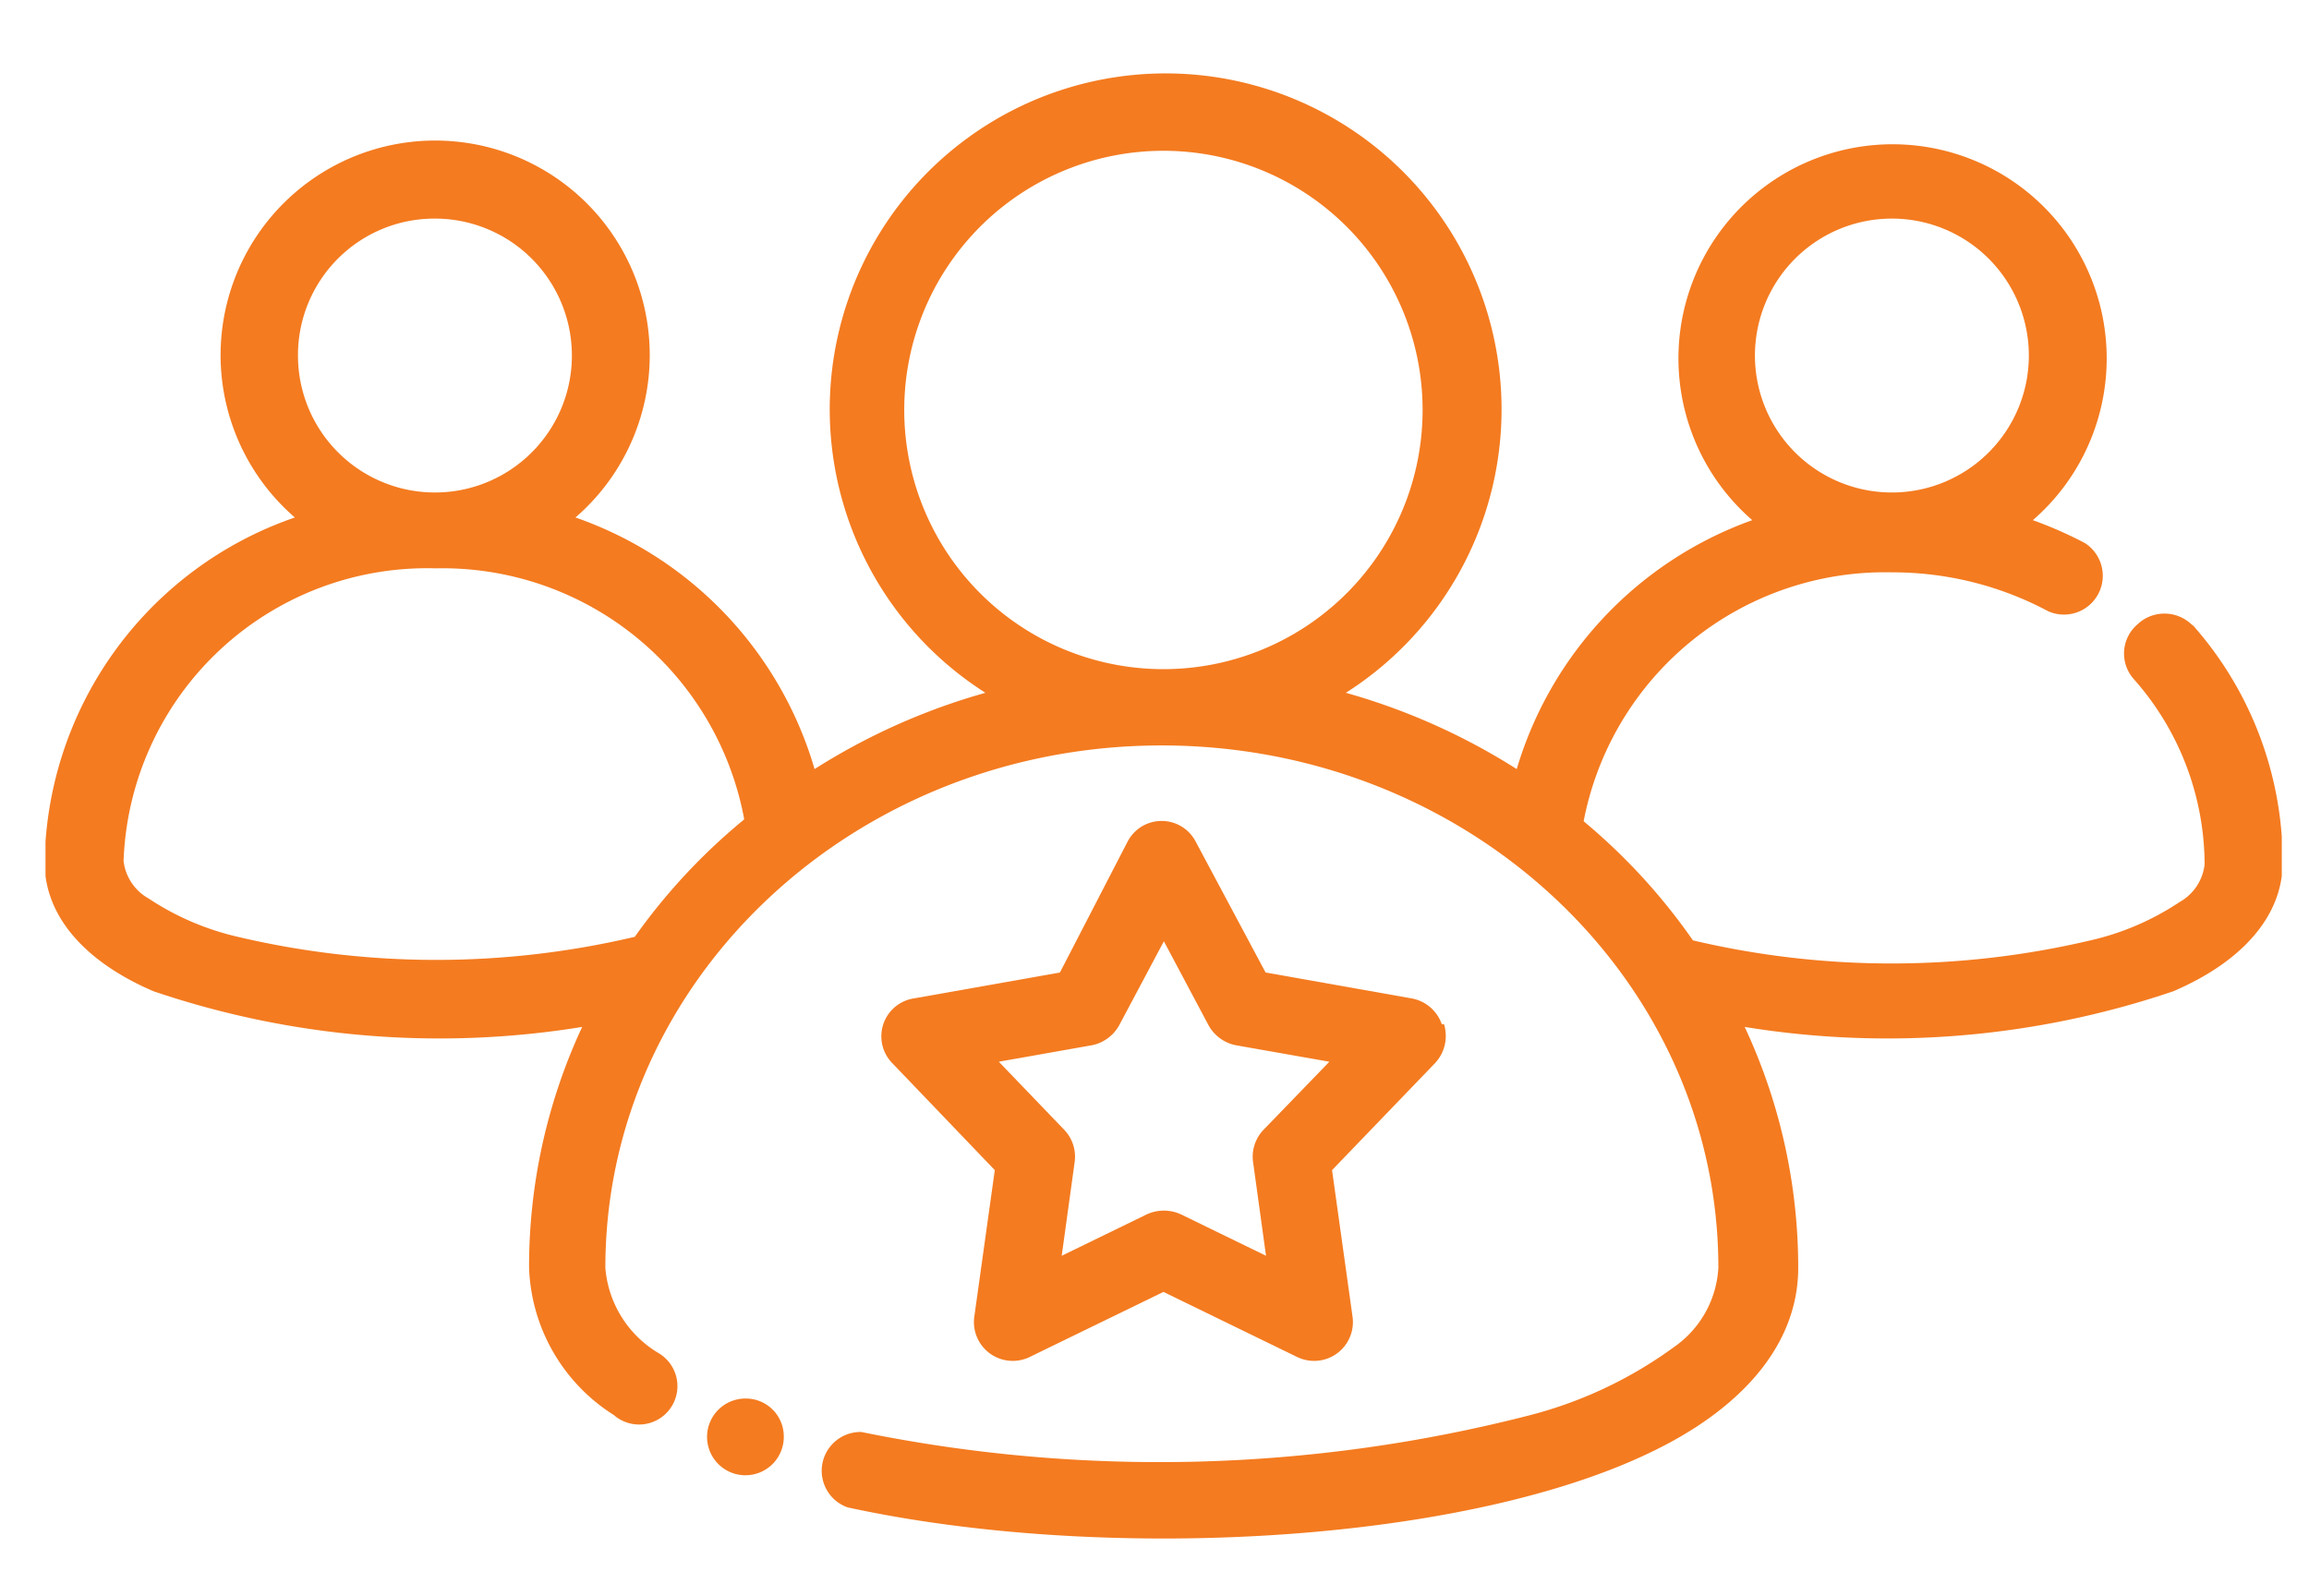
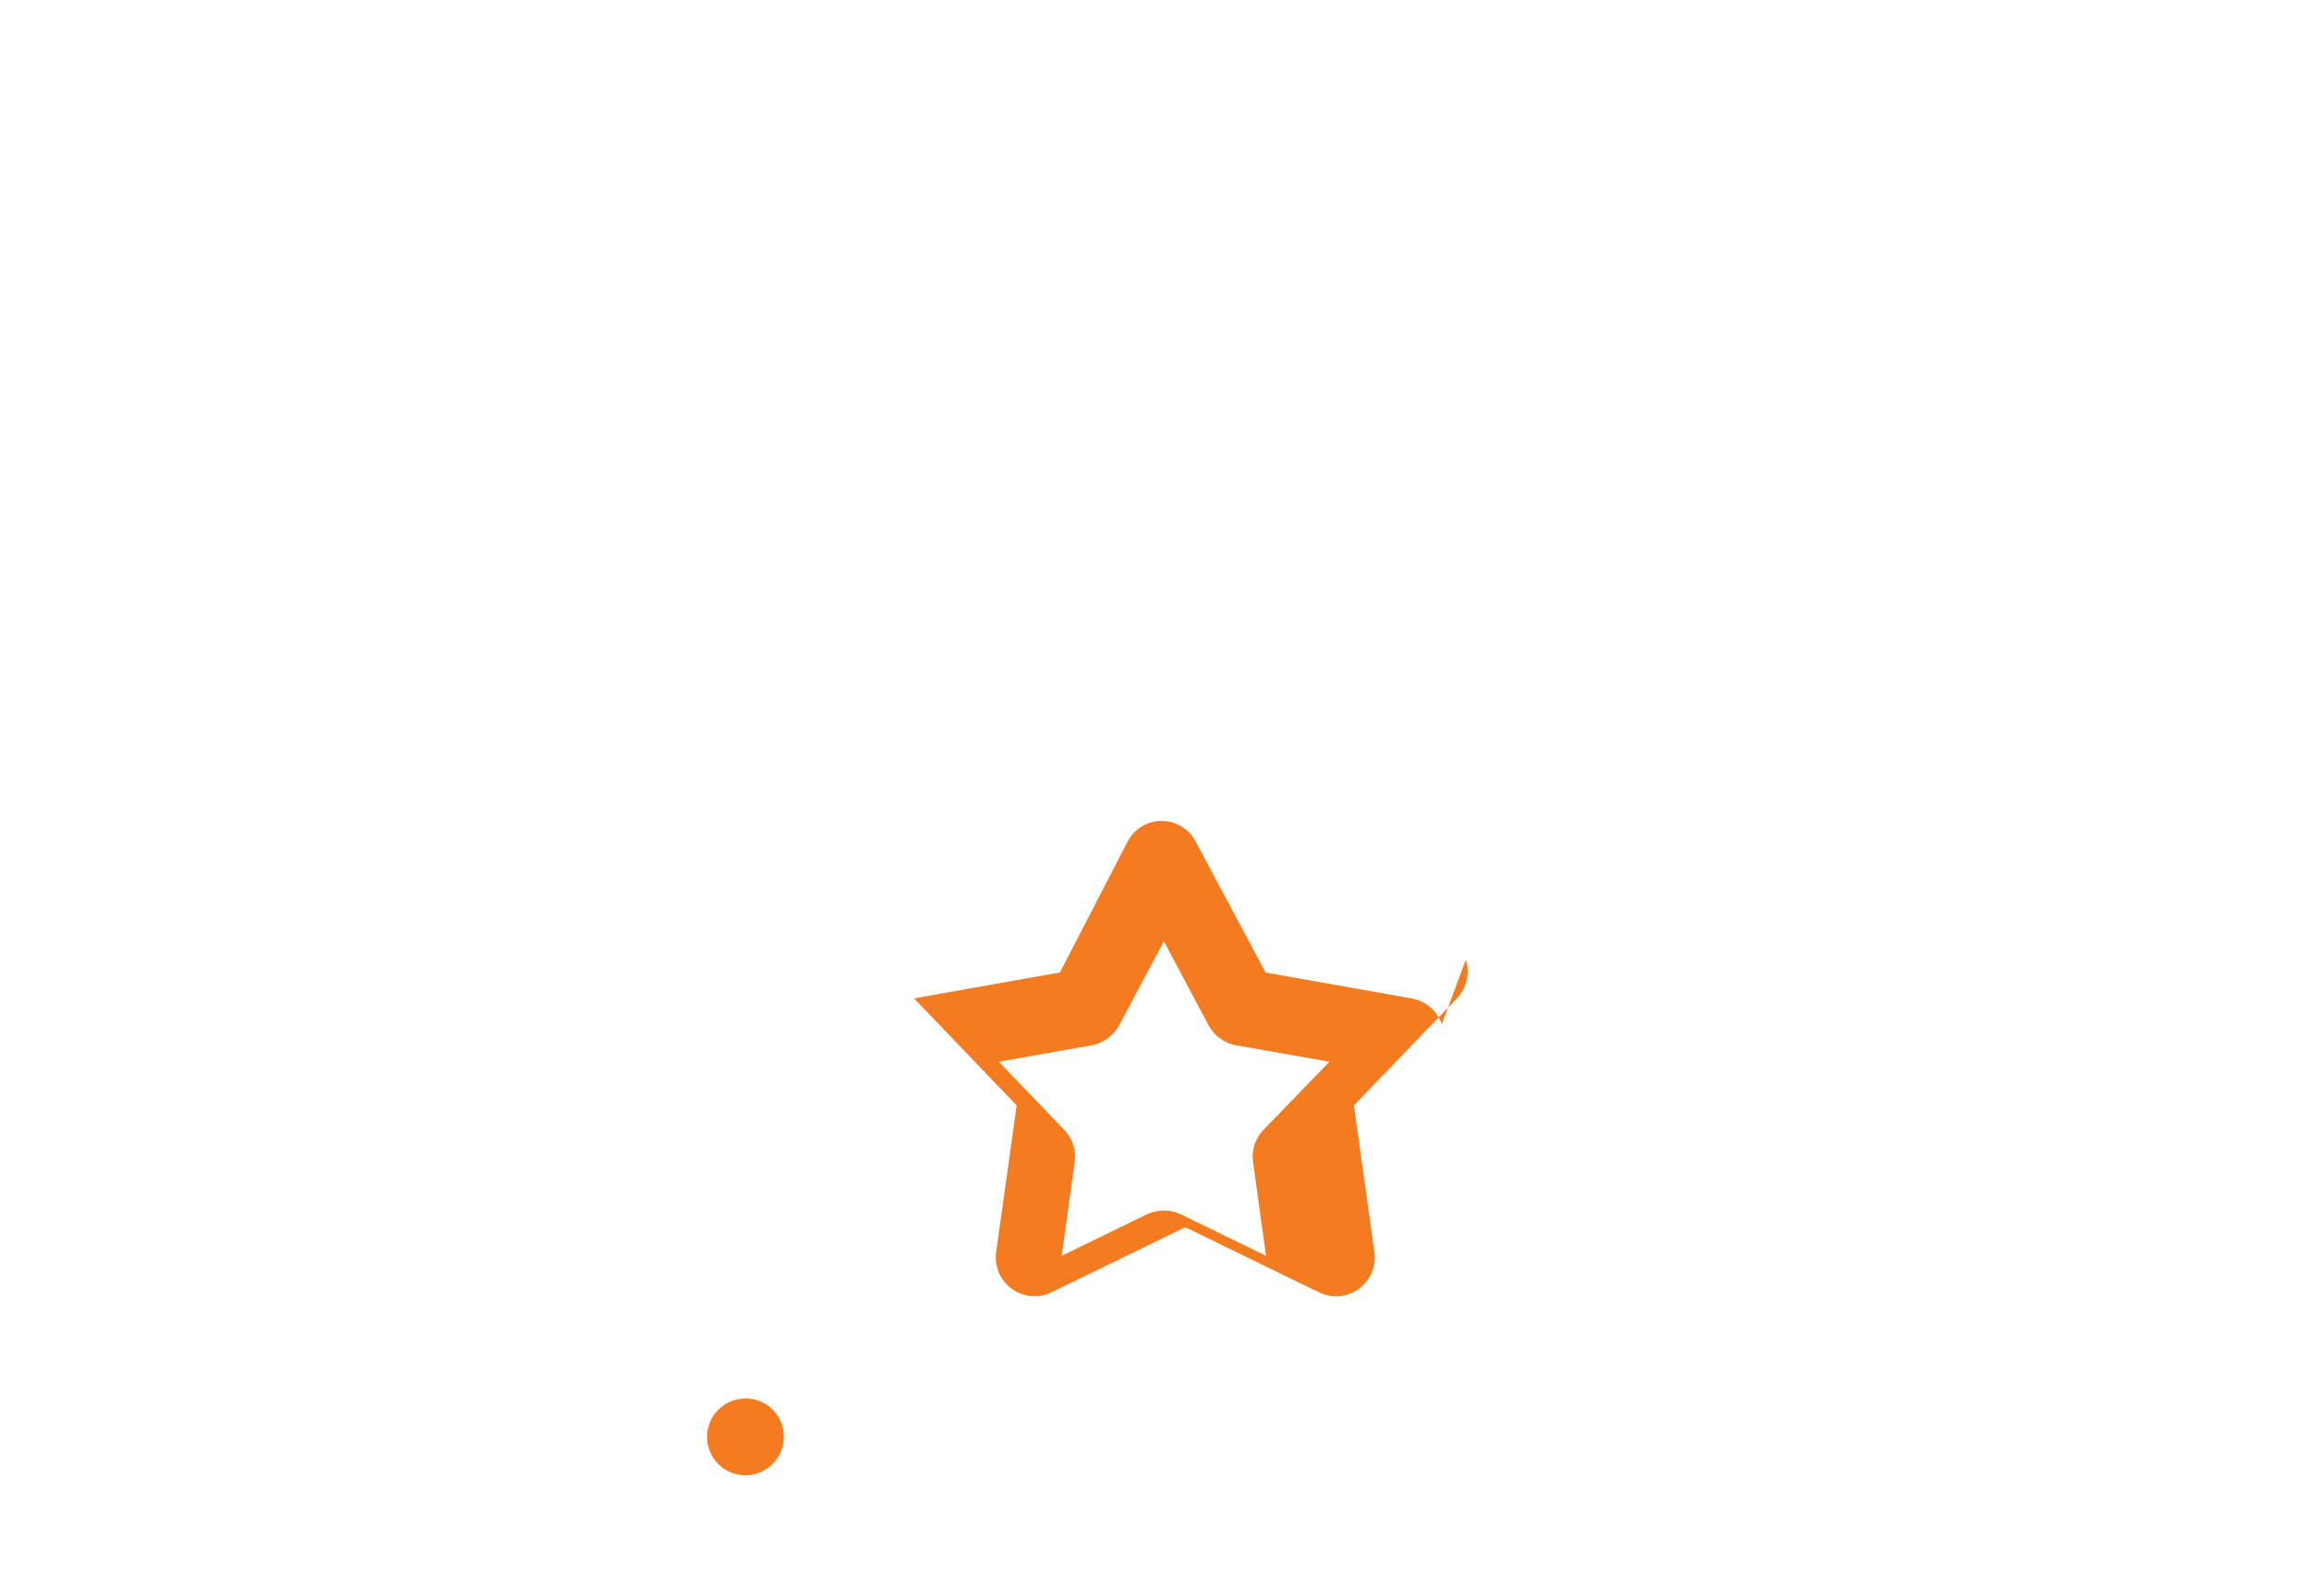
<svg xmlns="http://www.w3.org/2000/svg" id="Layer_1" data-name="Layer 1" viewBox="0 0 51.76 35.78">
  <defs>
    <style>
      .cls-1 {
        fill: none;
      }

      .cls-2 {
        clip-path: url(#clip-path);
      }

      .cls-3 {
        fill: #f47b20;
      }
    </style>
    <clipPath id="clip-path">
      <rect class="cls-1" x="1.02" y="1.64" width="50.13" height="32.85" />
    </clipPath>
  </defs>
  <g class="cls-2">
    <path class="cls-3" d="M17.57,32.2a.86.86,0,1,1-.85-.85.85.85,0,0,1,.85.85" />
-     <path class="cls-3" d="M28.32,25.33a.87.87,0,0,0-.23.72l.29,2.1-1.91-.93a.92.92,0,0,0-.76,0l-1.91.93.29-2.1a.87.87,0,0,0-.23-.72L22.39,23.8l2.09-.37a.9.9,0,0,0,.61-.45l1-1.88,1,1.88a.9.9,0,0,0,.61.45l2.1.37Zm4-2.37a.88.88,0,0,0-.68-.58l-3.27-.58-1.57-2.94a.86.86,0,0,0-1.52,0L23.76,21.8l-3.27.58A.86.86,0,0,0,20,23.83l2.3,2.4-.46,3.29a.87.87,0,0,0,1.24.9l3-1.46,3,1.46a.87.87,0,0,0,1.24-.9l-.46-3.29,2.31-2.4a.89.89,0,0,0,.2-.87" />
-     <path class="cls-3" d="M26.08,15a5.81,5.81,0,1,1,5.81-5.81A5.81,5.81,0,0,1,26.08,15m-9.4,3.37h0A13.48,13.48,0,0,0,14.23,21a19.39,19.39,0,0,1-8.9,0,6.08,6.08,0,0,1-2-.86,1.11,1.11,0,0,1-.56-.84,6.81,6.81,0,0,1,7-6.56A6.88,6.88,0,0,1,16.68,18.35ZM9.75,4.9A3.07,3.07,0,1,1,6.68,8,3.06,3.06,0,0,1,9.75,4.9m32.66,0A3.07,3.07,0,1,1,39.34,8,3.07,3.07,0,0,1,42.41,4.9M49.13,14A.88.88,0,0,0,47.91,14a.86.86,0,0,0-.08,1.22,6.29,6.29,0,0,1,1.59,4.16,1.11,1.11,0,0,1-.56.84,6,6,0,0,1-2,.86,19.43,19.43,0,0,1-8.91,0,13.48,13.48,0,0,0-2.45-2.67,6.88,6.88,0,0,1,6.93-5.58,7.39,7.39,0,0,1,3.48.87.87.87,0,0,0,.82-1.53,9.26,9.26,0,0,0-1.16-.51h0a4.8,4.8,0,1,0-6.29,0A8.49,8.49,0,0,0,34,17.24a14.4,14.4,0,0,0-3.83-1.71,7.53,7.53,0,1,0-8.08,0,14.4,14.4,0,0,0-3.83,1.71A8.49,8.49,0,0,0,12.9,11.6a4.81,4.81,0,1,0-6.29,0A8.31,8.31,0,0,0,1,19.33c0,1.19.88,2.22,2.44,2.89a19.94,19.94,0,0,0,9.61.8,12.73,12.73,0,0,0-1.19,5.4,4.07,4.07,0,0,0,1.9,3.3.86.86,0,1,0,1-1.39,2.45,2.45,0,0,1-1.19-1.91c0-6.48,5.6-11.71,12.47-11.71s12.48,5.23,12.48,11.71a2.32,2.32,0,0,1-1,1.78,9.5,9.5,0,0,1-3.21,1.52,33.35,33.35,0,0,1-15,.38A.87.87,0,0,0,19,33.79c5.71,1.24,13.67.82,17.93-1.2,2.13-1,3.38-2.46,3.38-4.17a12.74,12.74,0,0,0-1.2-5.4,19.94,19.94,0,0,0,9.61-.8c1.56-.67,2.45-1.7,2.45-2.89a8,8,0,0,0-2-5.3" />
+     <path class="cls-3" d="M28.32,25.33a.87.87,0,0,0-.23.72l.29,2.1-1.91-.93a.92.92,0,0,0-.76,0l-1.91.93.29-2.1a.87.87,0,0,0-.23-.72L22.39,23.8l2.09-.37a.9.9,0,0,0,.61-.45l1-1.88,1,1.88a.9.9,0,0,0,.61.45l2.1.37Zm4-2.37a.88.88,0,0,0-.68-.58l-3.27-.58-1.57-2.94a.86.86,0,0,0-1.52,0L23.76,21.8l-3.27.58l2.3,2.4-.46,3.29a.87.87,0,0,0,1.24.9l3-1.46,3,1.46a.87.87,0,0,0,1.24-.9l-.46-3.29,2.31-2.4a.89.89,0,0,0,.2-.87" />
  </g>
</svg>